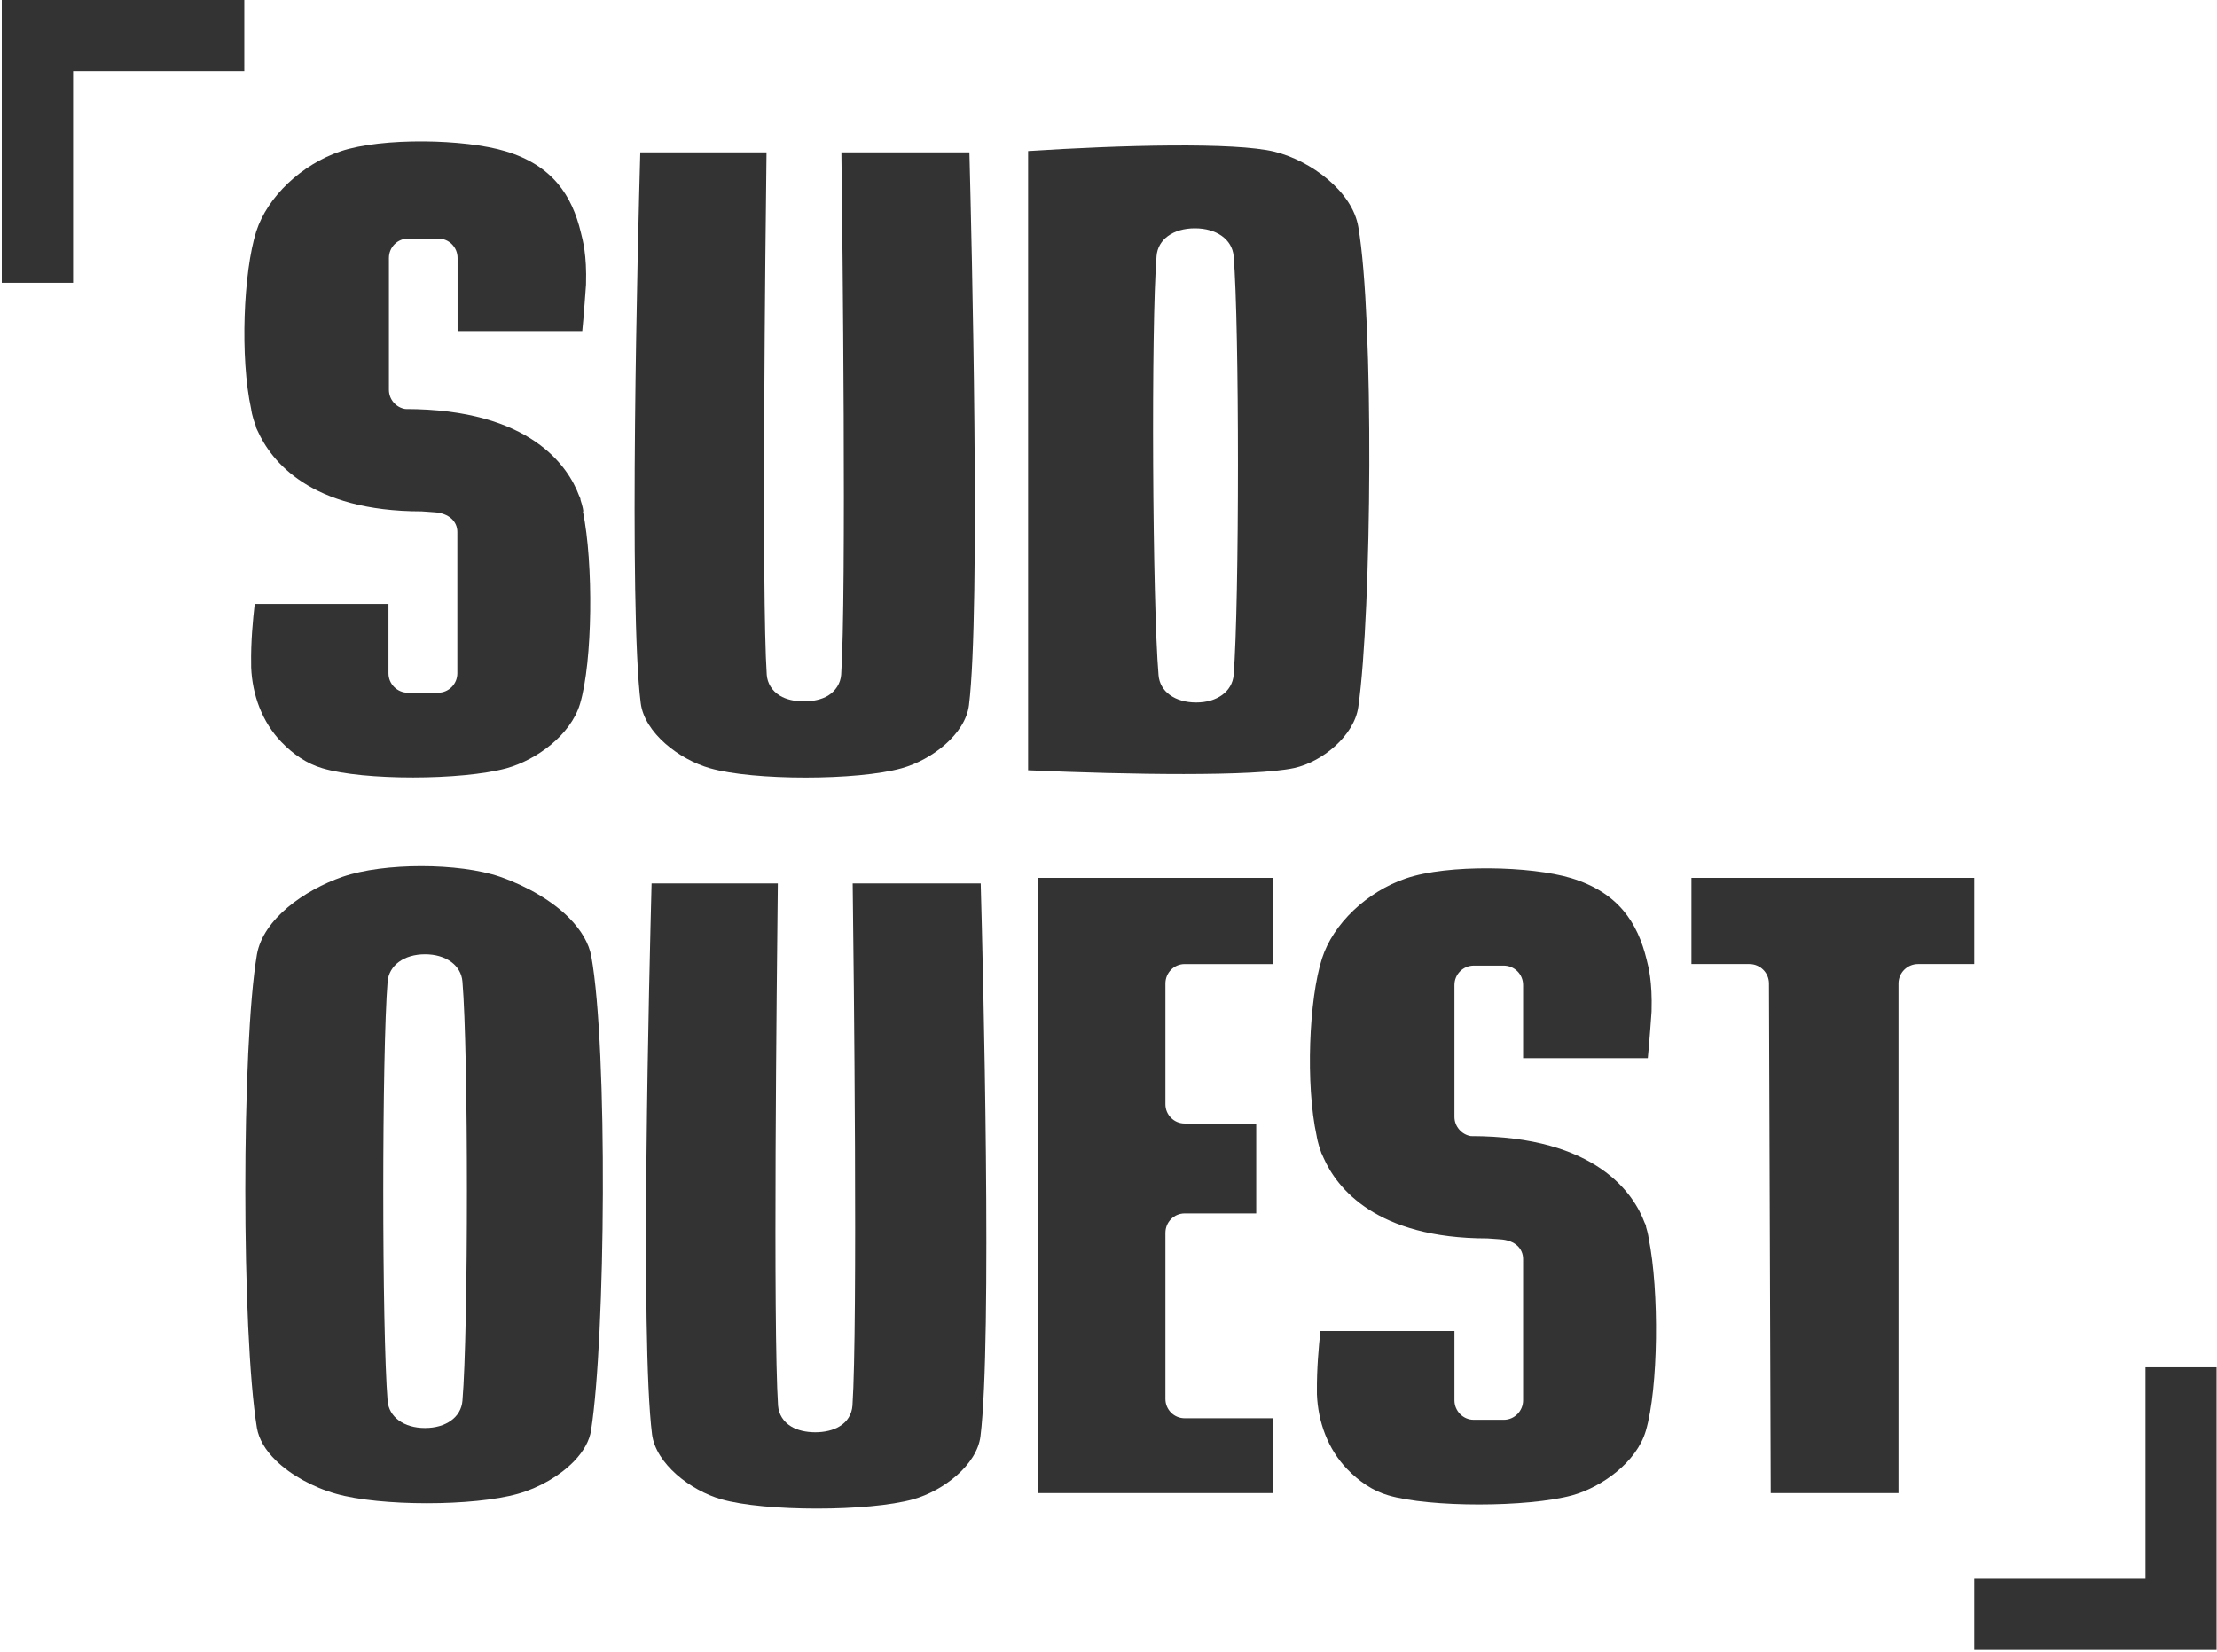
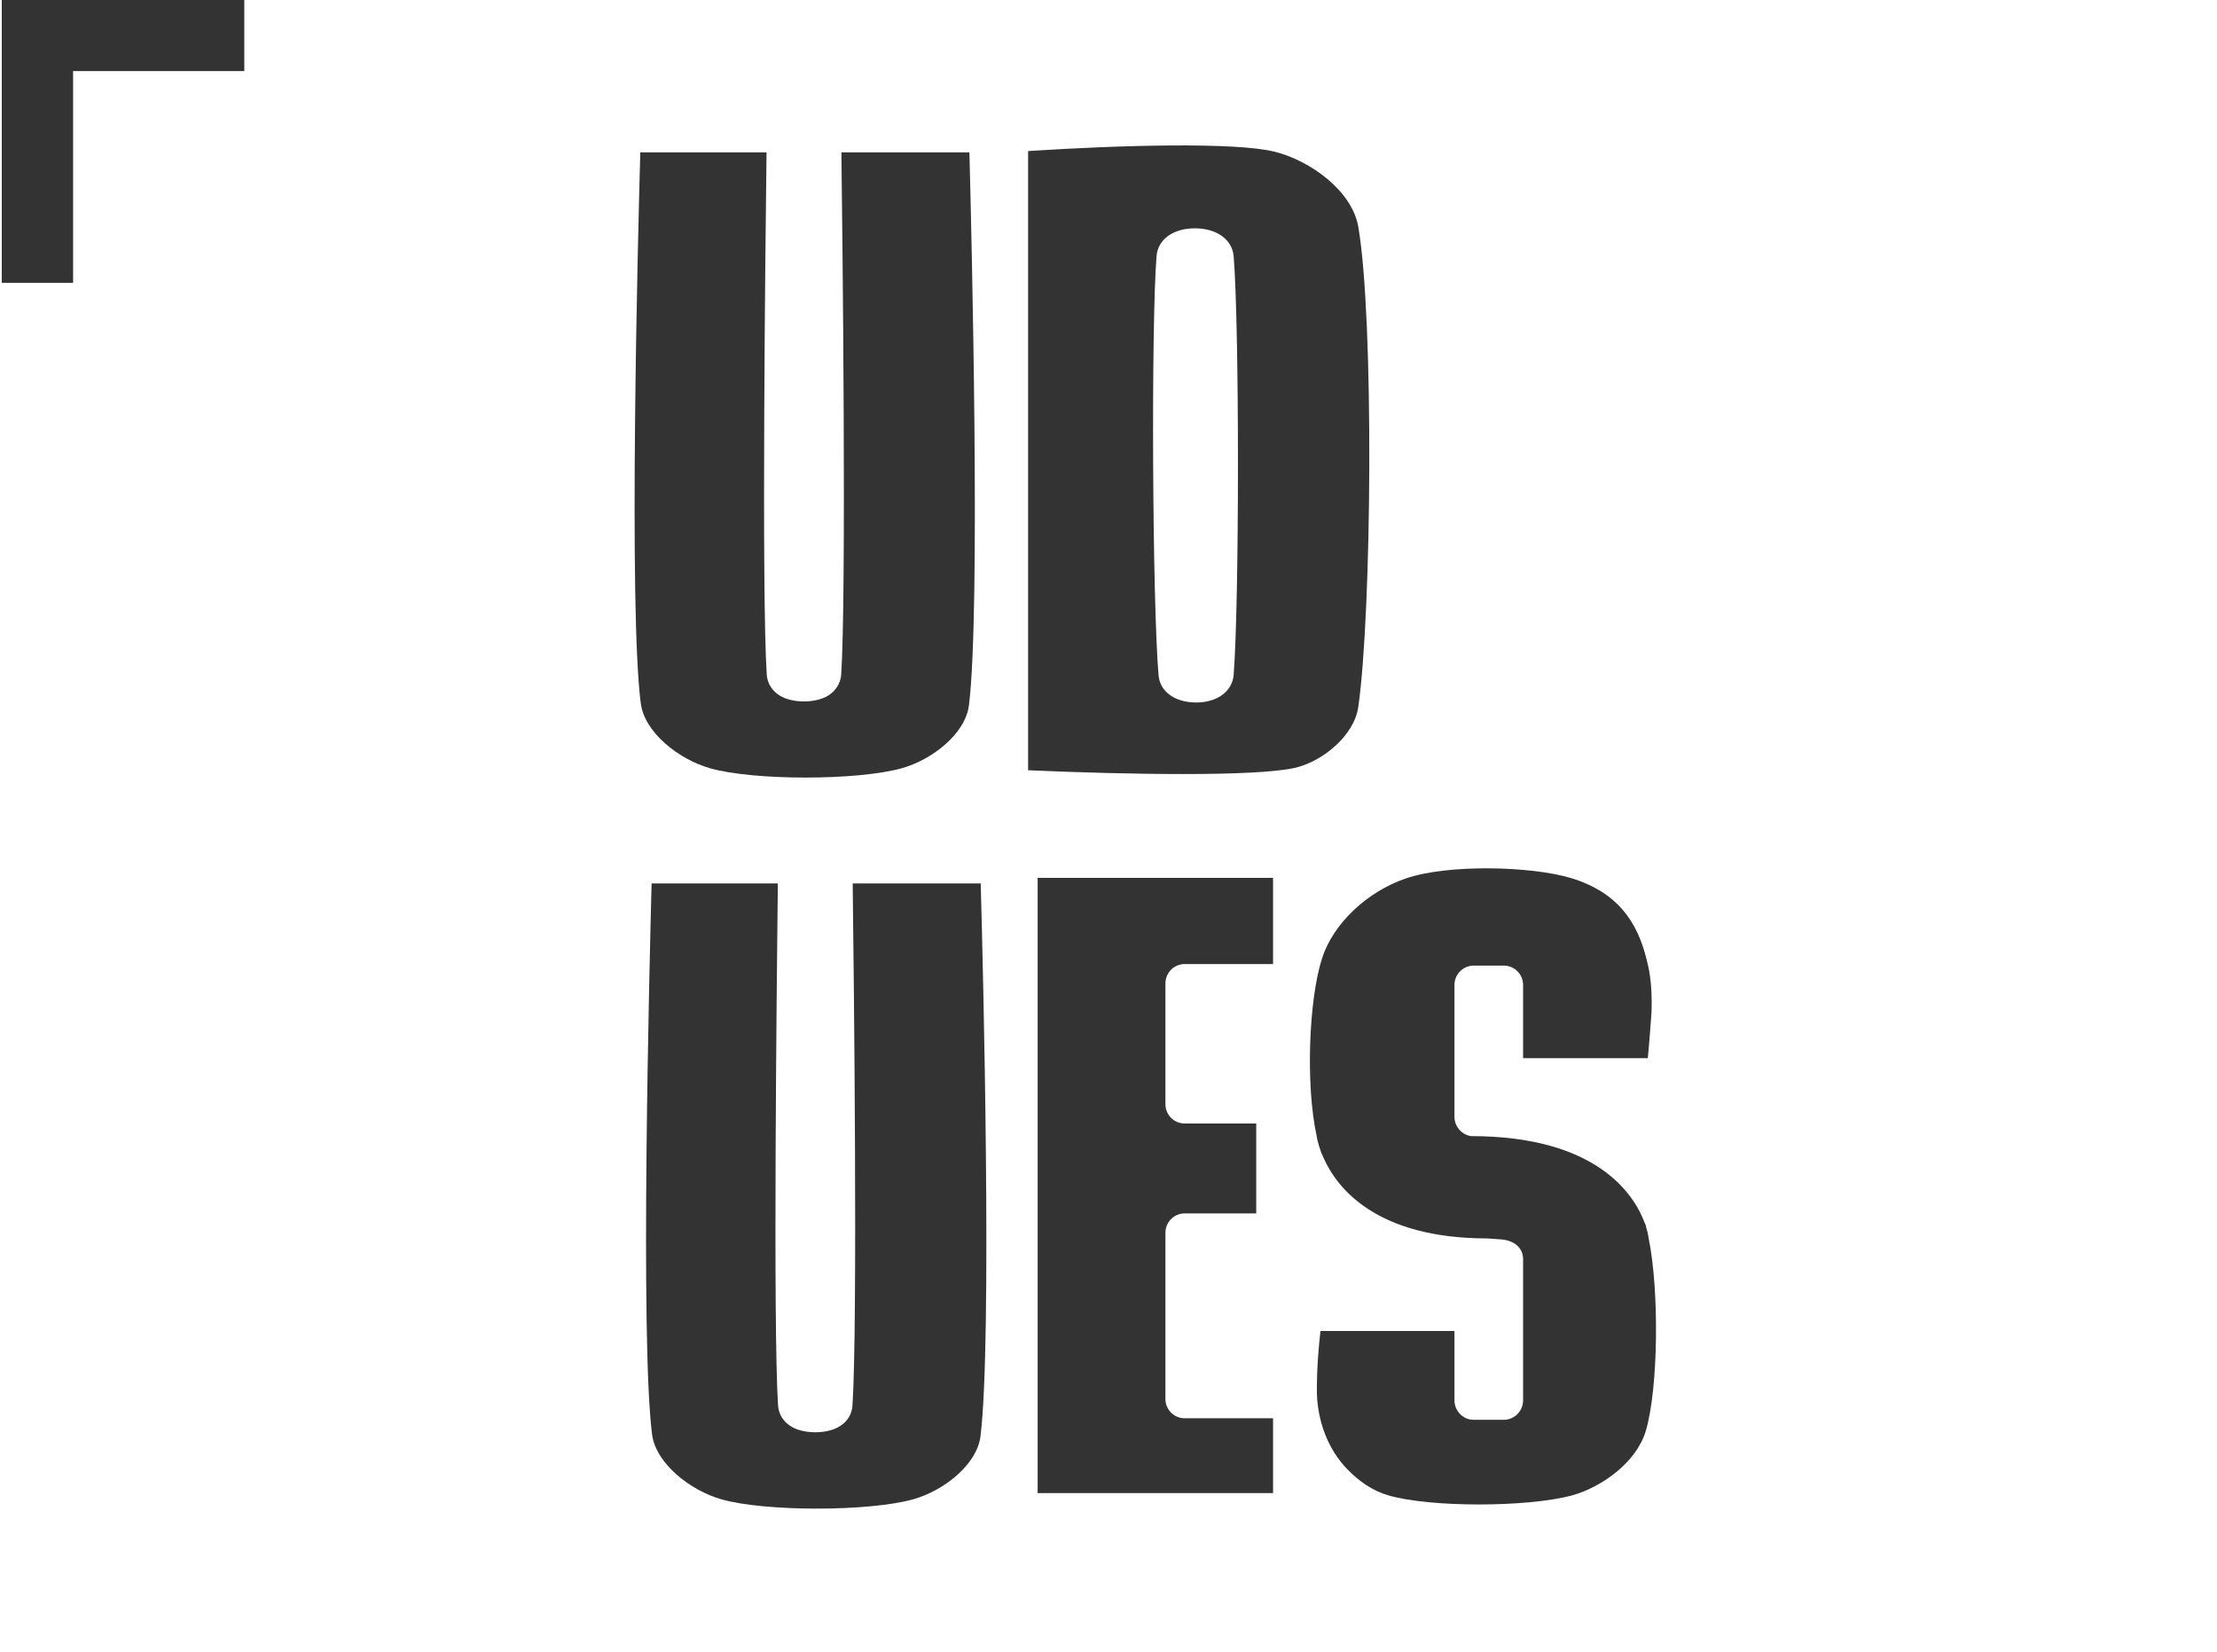
<svg xmlns="http://www.w3.org/2000/svg" viewBox="0 0 1001 746">
  <defs>
    <style>      .cls-1, .cls-2 {        fill: #333;      }      .cls-2 {        fill-rule: evenodd;      }    </style>
  </defs>
  <g>
    <g id="Calque_1">
      <g id="Layer">
        <path id="Layer-2" data-name="Layer" class="cls-1" d="M320.6,346.9c19.6,5.6,66.5,5.6,86.5,0,13.7-3.8,28.8-15.5,30.4-28.5,5.3-42.8,1.2-210.9.2-249.6h-57.8c.5,38.3,2.3,200-.1,235.9-.3,3.8-2.4,7.2-5.9,9.4-5.7,3.5-16.2,3.5-21.8,0-3.6-2.2-5.6-5.6-5.9-9.4-2.4-35.9-.6-197.6-.1-235.9h-57c-1.1,38.6-5.3,205.9.2,248.7,1.7,13.3,17.2,25.4,31.3,29.4h0Z" />
        <path id="Layer-3" data-name="Layer" class="cls-2" d="M464.2,347.8V68.2c41.6-2.7,93.5-4.1,111.3.3,16.4,4.1,35.1,17.9,37.8,34,7.1,41.3,6.1,173.6,0,216.6-1.8,13.2-16.5,25-29,27.7-18.1,3.9-74.6,3-120.1,1h0ZM540.1,317.2c9.5,0,16.2-5,16.9-12.3,2.6-32.8,2.6-158.4,0-189.3-.7-7.5-7.7-12.5-17.5-12.5s-16.7,5-17.3,12.5c-2.5,31-1.9,156.6.9,189.3.6,7.4,7.4,12.3,17,12.3h0Z" />
-         <path id="Layer-4" data-name="Layer" class="cls-1" d="M263.4,230.9s-.2-2-1.3-5.2v-.3c-.1-.5-.3-1-.6-1.5-4.8-12.9-21.6-39.2-78.5-39.2-4.3-.7-7.4-4.4-7.4-8.7v-59.5c0-4.9,3.9-8.8,8.8-8.8h13.4c4.9,0,8.8,3.9,8.8,8.8v33h56.3c.6-5.4,1.7-21,1.7-21,.4-13.7-1.5-20.1-2.3-23.4-4-16.8-12.8-30.4-34-36.8-18.4-5.6-55.7-6.3-74.5,0-17.7,6-33,20.5-38.1,36.2-5.8,18.3-7.4,57-2.3,80.2,0,0,.3,3.1,2.1,7.6,0,.1,0,.3,0,.4.2.6.5,1.2.8,1.8,6.1,13.6,23.7,36.4,74.1,36.4l5.6.4c6.9.4,10.5,4.3,10.5,8.9v63.8c0,4.9-3.9,8.8-8.8,8.8h-13.5c-4.8,0-8.8-3.9-8.8-8.8v-31.3h-60.4c-.8,6.9-1.8,17.5-1.6,27.2,0,.5,0,.9,0,1.4.5,12.5,5,24.8,13.7,33.8,5.2,5.4,11.5,9.8,18.5,11.8,18.6,5.6,62.9,5.5,83.1,0,13.3-3.7,28.9-14.8,33.2-29.1,5.7-19.2,6.1-63.3,1.3-86.9h0Z" />
        <path id="Layer-5" data-name="Layer" class="cls-1" d="M325.7,677c19.6,5.6,66.6,5.6,86.6,0,13.6-3.8,28.8-15.5,30.4-28.5,5.3-42.8,1.2-210.9.1-249.6h-57.8c.5,38.3,2.3,200-.1,235.8-.3,3.9-2.3,7.3-5.9,9.4-5.6,3.5-16.2,3.5-21.8,0-3.5-2.1-5.6-5.5-5.9-9.4-2.3-35.4-.6-191-.1-235.8h-57c-1,38.6-5.2,205.9.2,248.7,1.7,13.3,17.3,25.4,31.3,29.4h0Z" />
-         <path id="Layer-6" data-name="Layer" class="cls-2" d="M225.8,395.9c12.3,4.3,23.7,11,31.2,18.6,5.5,5.6,8.9,11.4,10,17.4,7.5,41.7,6.4,172.2-.1,213.8-.7,4.8-3.3,9.5-7.7,14.1-6.3,6.5-15.7,12-25.3,14.7-20,5.7-62.3,5.7-82.2,0-10.4-2.9-20.6-8.6-27.2-15.1-4.8-4.7-7.6-9.6-8.5-14.6-7-42.8-7-172.7,0-213.8,2.8-16,21.4-29.1,38.7-35.1,9.3-3.2,22.4-4.8,35.5-4.8s26.3,1.6,35.6,4.8h0ZM208.8,443.2c-.6-7.3-7.4-12.3-16.9-12.3s-16.3,5-16.9,12.4c-2.6,31.8-2.6,157.3,0,189.2.6,7.4,7.4,12.3,16.9,12.3s16.3-4.9,16.9-12.3c2.7-31.9,2.7-157.4,0-189.3h0Z" />
        <path id="Layer-7" data-name="Layer" class="cls-1" d="M574.8,435.3v-38.9h-106.3v277.8h106.3v-33.8h-39.9c-4.8,0-8.7-3.9-8.7-8.7v-75c0-4.9,3.9-8.8,8.7-8.8h32.3v-40.6h-32.3c-4.8,0-8.7-3.9-8.7-8.7v-54.5c0-4.9,3.9-8.8,8.7-8.8h39.9Z" />
-         <path id="Layer-8" data-name="Layer" class="cls-1" d="M891.4,396.4h-127.7v38.9h26.2c4.8,0,8.8,3.9,8.8,8.8l.8,230.1h57.7v-230.1c0-4.9,4-8.8,8.8-8.8h25.4v-38.9Z" />
        <path id="Layer-9" data-name="Layer" class="cls-1" d="M744.4,559.2s-.2-2-1.2-5.2c0-.1,0-.2,0-.3-.1-.5-.3-1-.6-1.5-4.8-12.9-21.6-39.2-78.5-39.2-4.2-.7-7.4-4.4-7.4-8.7v-59.5c0-4.9,3.9-8.8,8.8-8.8h13.4c4.9,0,8.8,3.9,8.8,8.8v33h56.3c.6-5.4,1.7-21,1.7-21,.4-13.7-1.4-20.2-2.2-23.4-4.1-16.9-12.9-30.4-34.1-36.9-18.3-5.5-55.7-6.3-74.5.1-17.7,6-33,20.5-38,36.2-5.9,18.3-7.5,56.9-2.4,80.2,0,0,.4,3,2.1,7.6,0,.1.1.3.2.4.2.5.5,1.1.8,1.8,6,13.6,23.7,36.4,74,36.4l5.7.4c6.8.4,10.4,4.2,10.4,8.9v63.8c0,4.8-3.9,8.8-8.7,8.8h-13.6c-4.8,0-8.7-4-8.7-8.8v-31.3h-60.5c-.8,6.9-1.7,17.5-1.6,27.2,0,.5,0,.9,0,1.4.5,12.5,5,24.8,13.7,33.8,5.2,5.4,11.5,9.8,18.5,11.8,18.6,5.5,62.9,5.5,83.1,0,13.3-3.7,29-14.9,33.2-29.1,5.7-19.3,6.1-63.4,1.3-86.9h0Z" />
      </g>
-       <path id="Layer-10" data-name="Layer" class="cls-1" d="M968.7,712.9v-95.5h32.1v127.6h-109.4v-32.1h77.3Z" />
      <path id="Layer-11" data-name="Layer" class="cls-1" d="M33,32.1v95.6H.8V0h109.5v32.1H33Z" />
    </g>
  </g>
</svg>